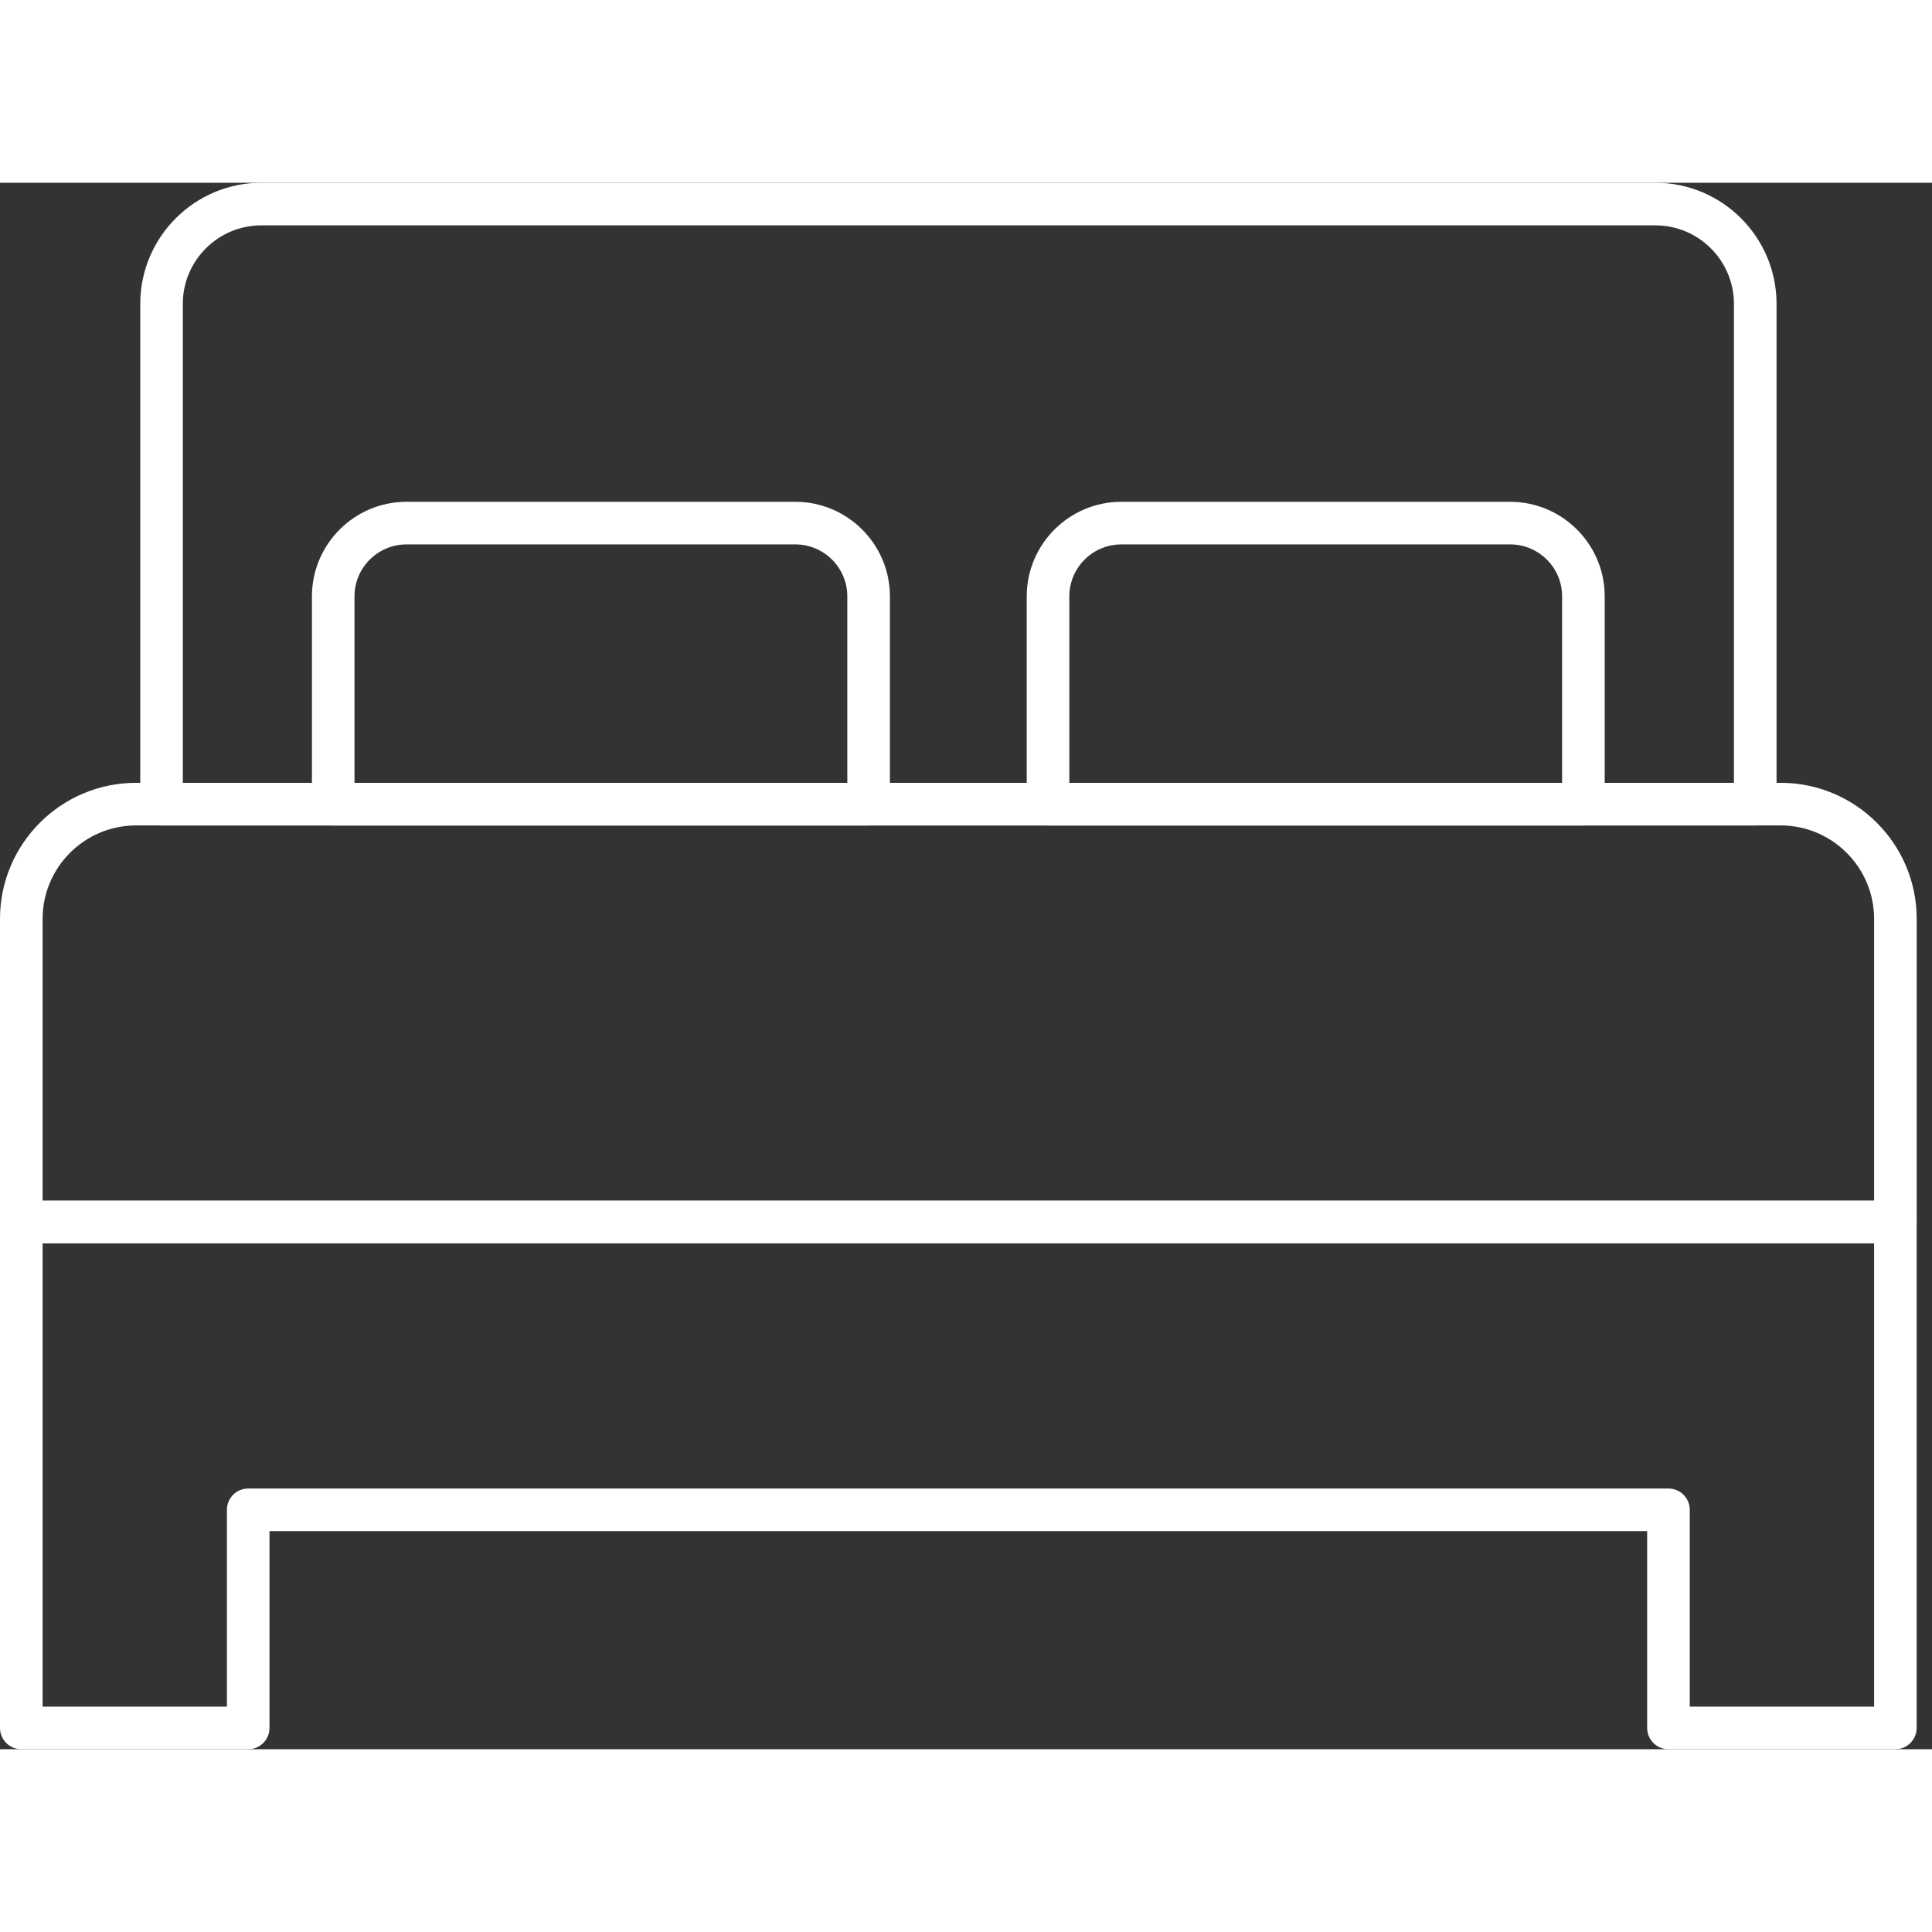
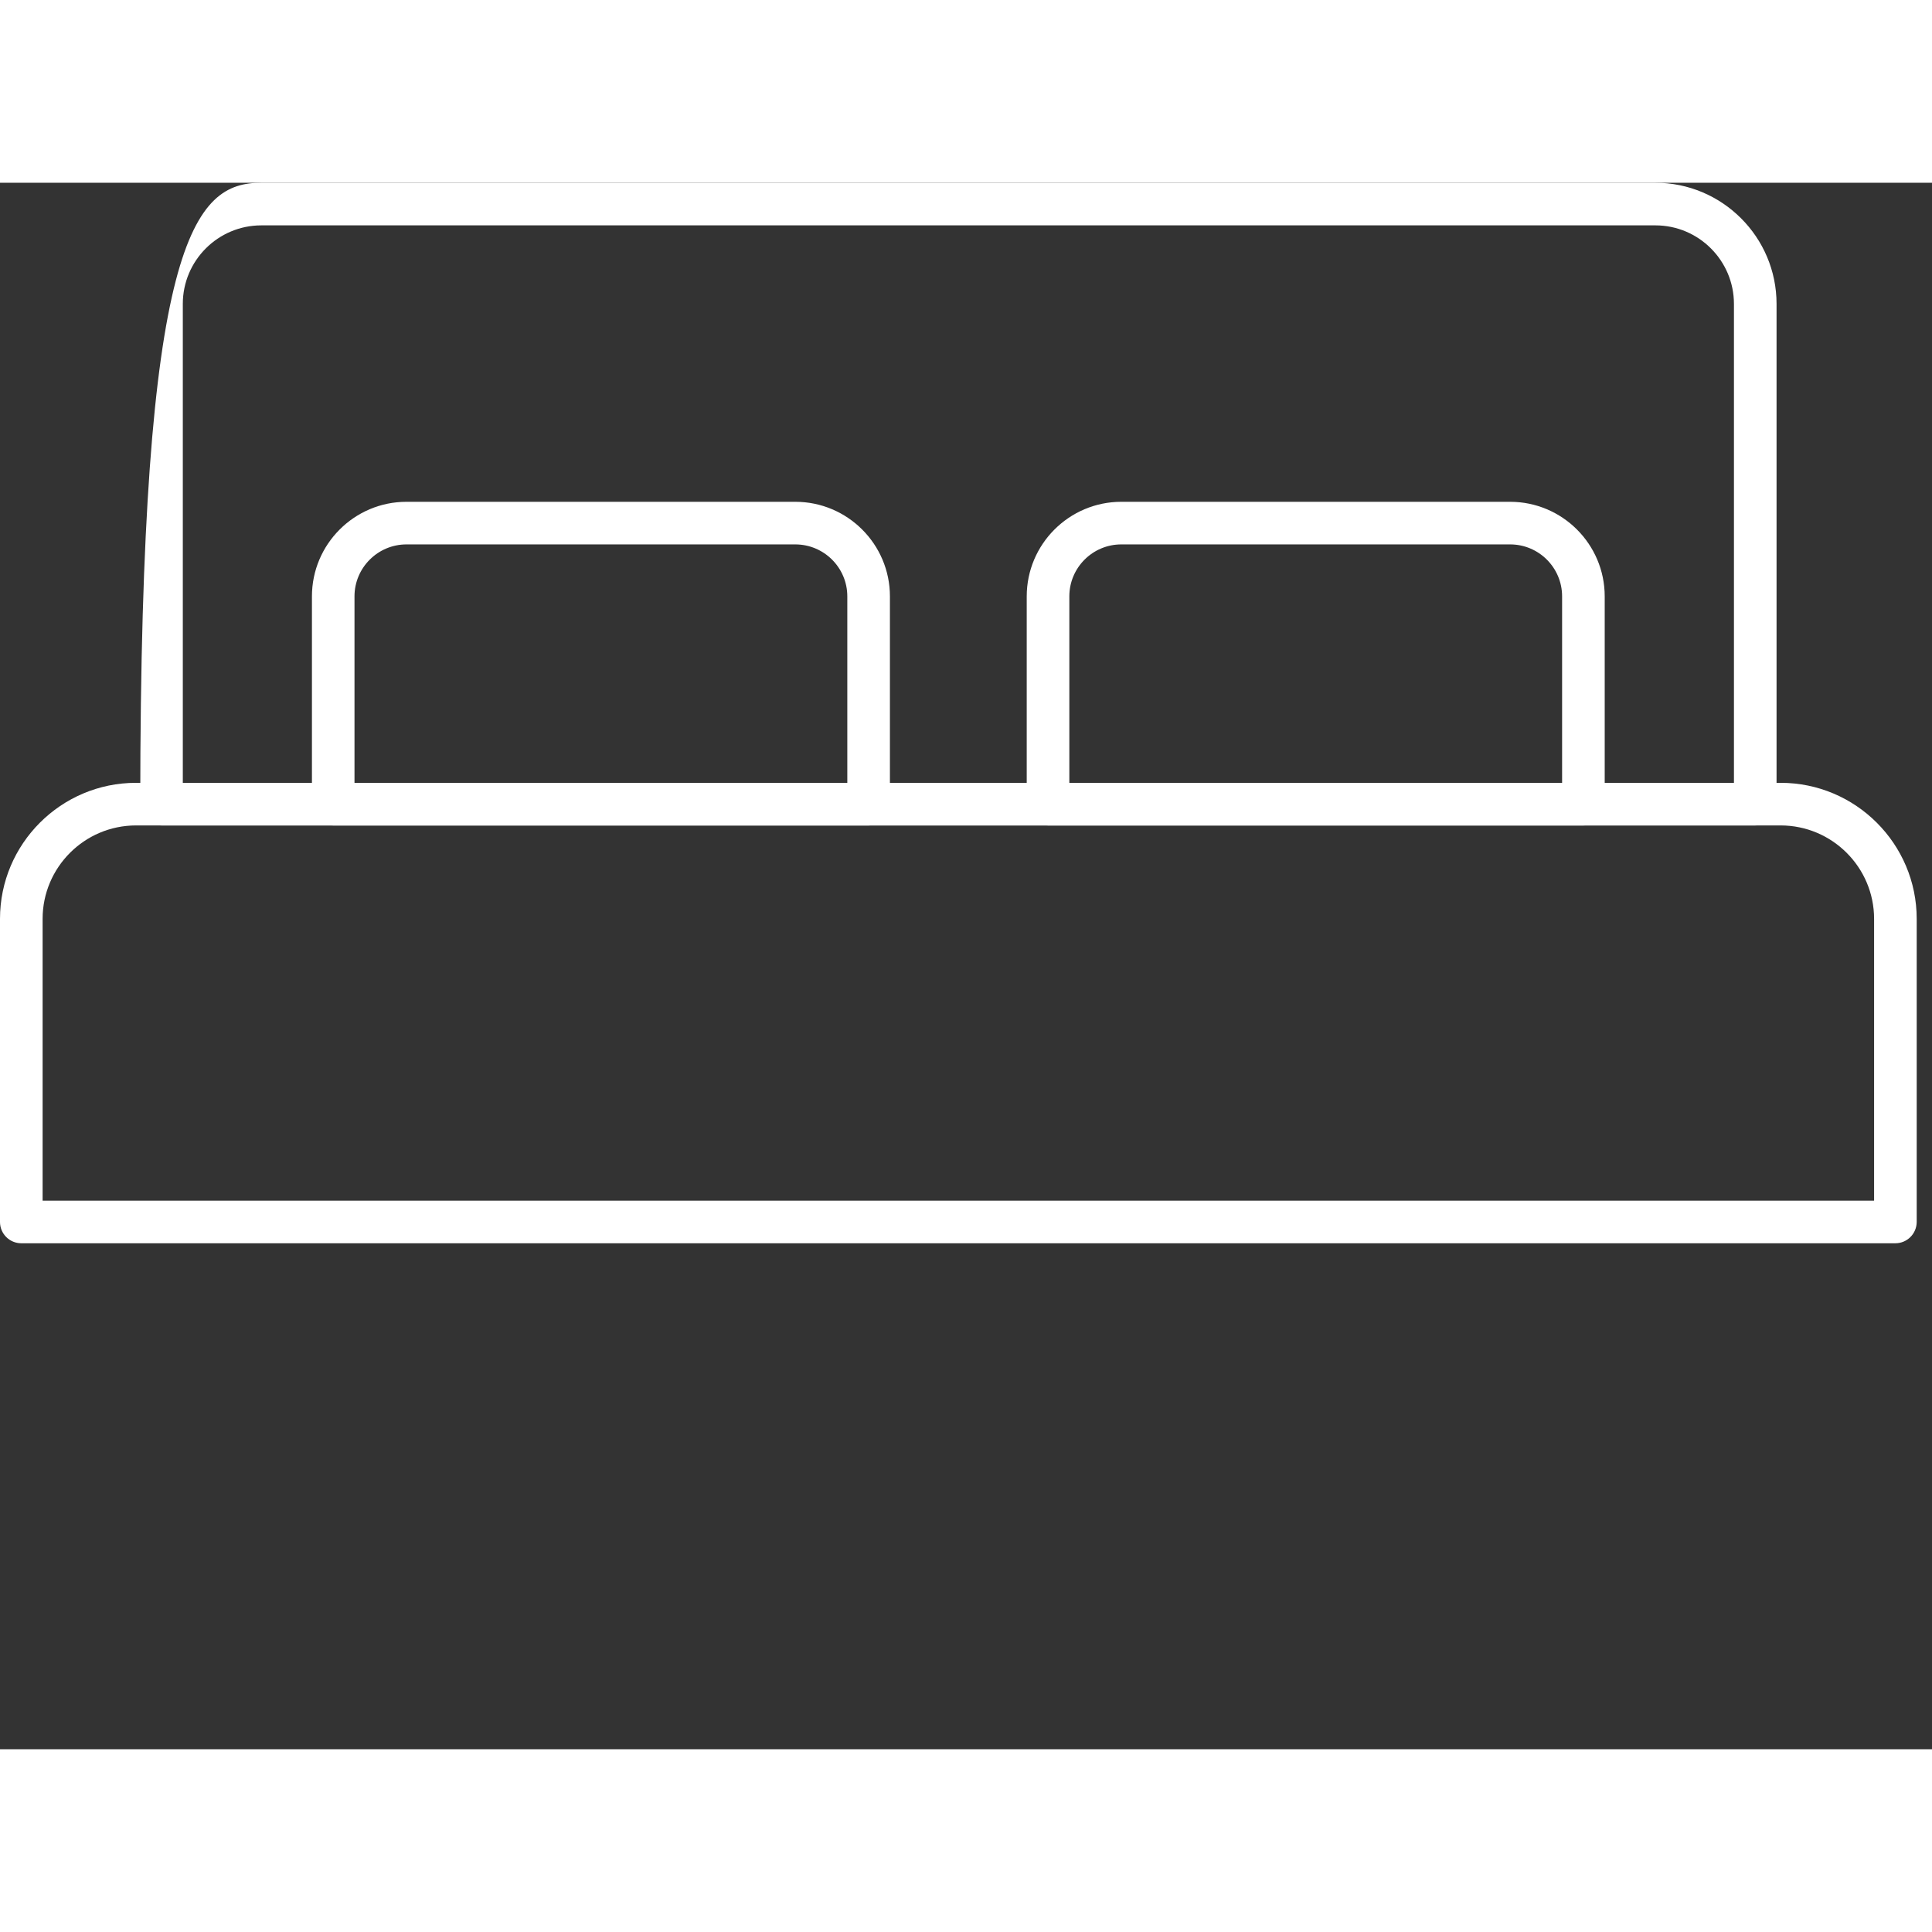
<svg xmlns="http://www.w3.org/2000/svg" width="40" height="40" viewBox="0 0 37 30" fill="none">
  <rect x="0" y="0" width="37" height="30" fill="#333333" stroke="none" />
  <path d="M36.298 20.31H0.408C0.183 20.31 0 20.128 0 19.902V14.097C0 12.661 1.168 11.492 2.605 11.492H34.102C35.538 11.492 36.707 12.661 36.707 14.097V19.902C36.706 20.127 36.524 20.31 36.298 20.31ZM0.816 19.494H35.891V14.097C35.891 13.111 35.088 12.308 34.101 12.308H2.605C1.618 12.308 0.816 13.111 0.816 14.097V19.494Z" fill="white" />
-   <path d="M36.298 30H31.953C31.727 30 31.545 29.817 31.545 29.592V25.823H5.161V29.592C5.161 29.817 4.979 30 4.753 30H0.408C0.183 30 0 29.817 0 29.592V19.901C0 19.676 0.183 19.494 0.408 19.494H36.298C36.524 19.494 36.706 19.676 36.706 19.901V29.592C36.706 29.817 36.524 30 36.298 30ZM32.361 29.184H35.891V20.309H0.816V29.184H4.346V25.415C4.346 25.189 4.528 25.007 4.753 25.007H31.953C32.178 25.007 32.361 25.189 32.361 25.415V29.184Z" fill="white" />
-   <path d="M33.615 12.308H3.093C2.868 12.308 2.686 12.125 2.686 11.9V2.32C2.686 1.041 3.726 0 5.005 0H31.703C32.982 0 34.023 1.04 34.023 2.32V11.9C34.023 12.125 33.84 12.308 33.615 12.308ZM3.501 11.492H33.207V2.32C33.207 1.491 32.532 0.816 31.703 0.816H5.005C4.176 0.816 3.501 1.49 3.501 2.32V11.492Z" fill="white" />
+   <path d="M33.615 12.308H3.093C2.868 12.308 2.686 12.125 2.686 11.9C2.686 1.041 3.726 0 5.005 0H31.703C32.982 0 34.023 1.04 34.023 2.32V11.9C34.023 12.125 33.84 12.308 33.615 12.308ZM3.501 11.492H33.207V2.32C33.207 1.491 32.532 0.816 31.703 0.816H5.005C4.176 0.816 3.501 1.49 3.501 2.32V11.492Z" fill="white" />
  <path d="M16.635 12.308H6.381C6.156 12.308 5.974 12.125 5.974 11.9V7.921C5.974 6.922 6.786 6.11 7.785 6.11H15.231C16.23 6.11 17.043 6.922 17.043 7.921V11.9C17.043 12.125 16.86 12.308 16.635 12.308ZM6.789 11.492H16.227V7.921C16.227 7.372 15.78 6.926 15.231 6.926H7.785C7.236 6.926 6.789 7.372 6.789 7.921V11.492Z" fill="white" />
  <path d="M30.324 12.308H20.071C19.845 12.308 19.663 12.125 19.663 11.9V7.921C19.663 6.922 20.476 6.11 21.474 6.11H28.92C29.919 6.11 30.732 6.922 30.732 7.921V11.9C30.732 12.125 30.549 12.308 30.324 12.308ZM20.479 11.492H29.916V7.921C29.916 7.372 29.47 6.926 28.921 6.926H21.474C20.925 6.926 20.479 7.372 20.479 7.921V11.492Z" fill="white" />
</svg>